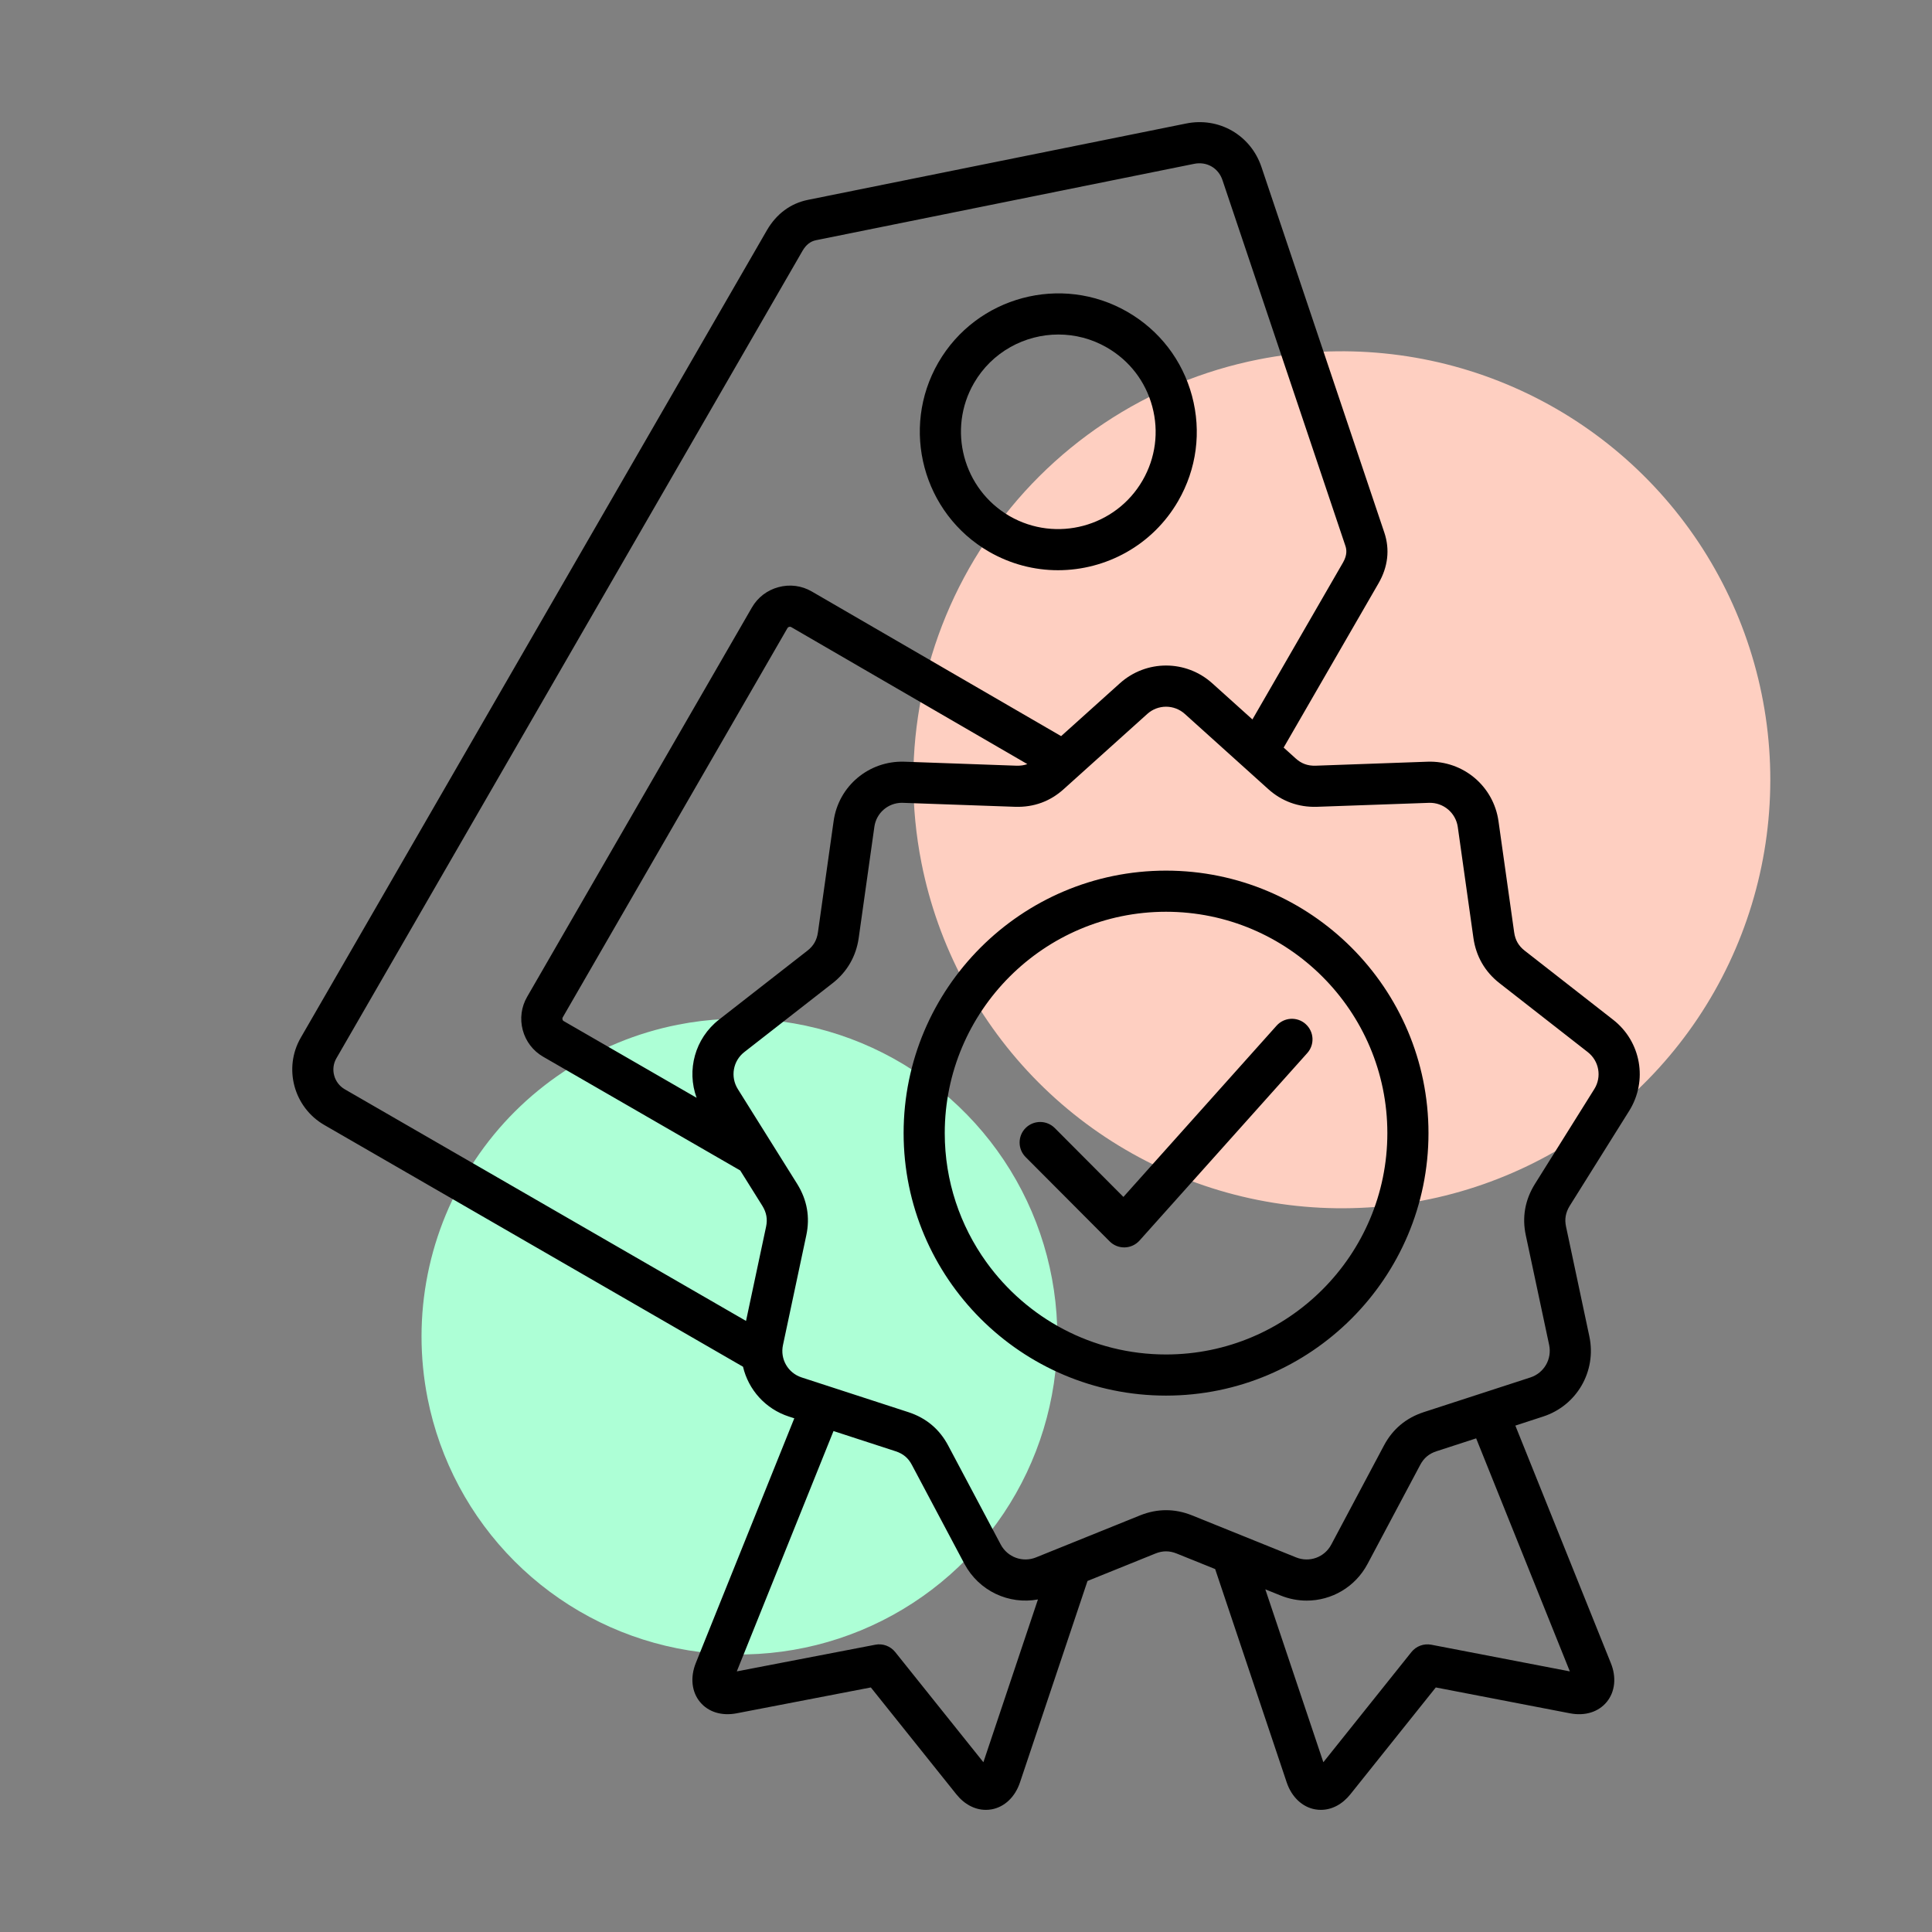
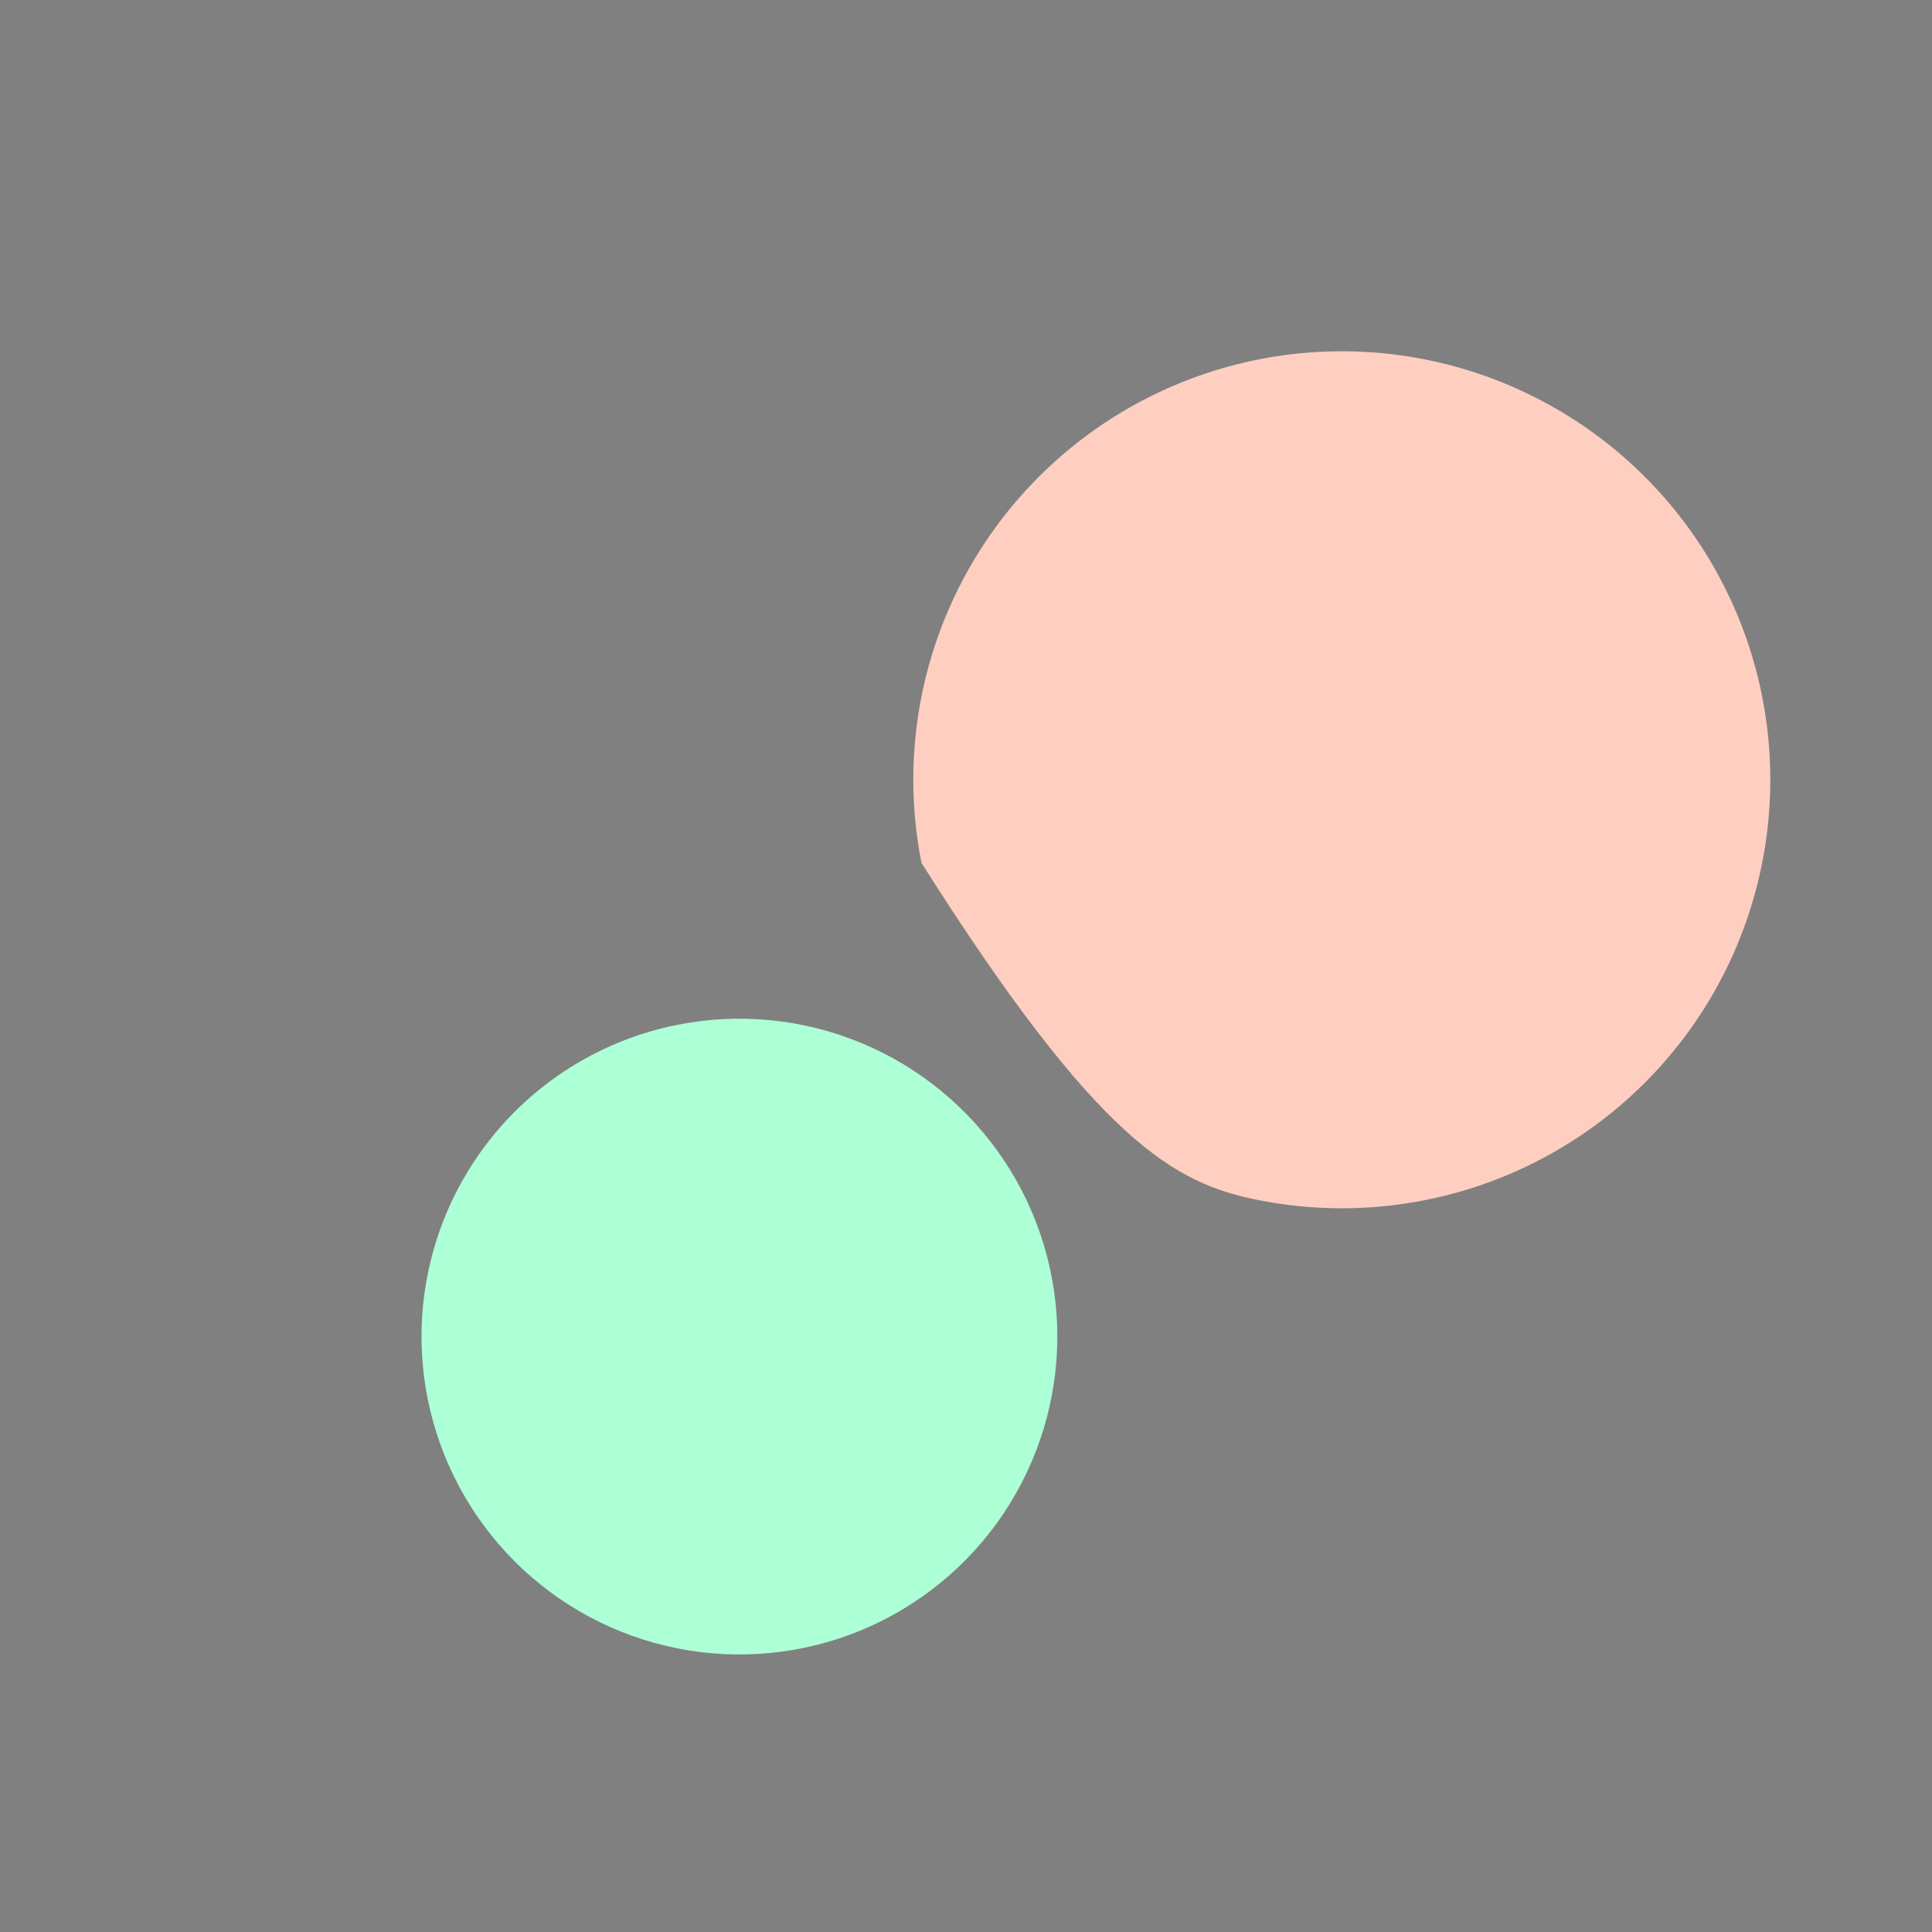
<svg xmlns="http://www.w3.org/2000/svg" width="55" height="55" viewBox="0 0 55 55" fill="none">
  <rect x="0" y="0" width="55" height="55" fill="#808080" stroke="none" />
  <path d="M12.173 39.81C12.521 41.565 13.382 43.178 14.646 44.444C15.911 45.711 17.522 46.574 19.277 46.924C21.032 47.275 22.852 47.097 24.506 46.414C26.16 45.73 27.574 44.572 28.57 43.085C29.565 41.598 30.098 39.849 30.1 38.059C30.101 36.269 29.573 34.519 28.58 33.03C27.587 31.541 26.175 30.38 24.523 29.693C22.87 29.006 21.051 28.825 19.295 29.172C18.129 29.402 17.019 29.86 16.03 30.52C15.041 31.179 14.191 32.027 13.53 33.015C12.868 34.003 12.408 35.111 12.175 36.277C11.942 37.443 11.942 38.643 12.173 39.81Z" fill="#ADFFD6" />
-   <path d="M26.232 24.564C26.699 26.931 27.859 29.106 29.563 30.814C31.267 32.522 33.439 33.687 35.805 34.16C38.171 34.633 40.624 34.395 42.854 33.474C45.084 32.553 46.991 30.992 48.334 28.987C49.676 26.983 50.394 24.625 50.397 22.212C50.4 19.799 49.687 17.44 48.349 15.432C47.011 13.425 45.107 11.859 42.879 10.934C40.651 10.008 38.198 9.764 35.831 10.232C32.658 10.86 29.864 12.722 28.064 15.41C26.263 18.098 25.604 21.39 26.232 24.564Z" fill="#FECFC1" />
-   <path d="M28.157 15.707C28.776 16.063 29.451 16.233 30.119 16.233C31.483 16.233 32.811 15.526 33.54 14.263C34.067 13.351 34.207 12.288 33.934 11.27C33.661 10.254 33.008 9.405 32.097 8.879C30.216 7.793 27.801 8.439 26.713 10.32C25.625 12.203 26.273 14.619 28.157 15.707L28.157 15.707ZM27.727 10.906C28.24 10.019 29.173 9.523 30.131 9.523C30.601 9.523 31.076 9.642 31.511 9.893L31.512 9.894C32.153 10.263 32.611 10.859 32.803 11.574C32.995 12.289 32.897 13.037 32.526 13.678C31.763 14.999 30.065 15.455 28.742 14.693C27.418 13.928 26.963 12.229 27.727 10.906ZM46.38 31.623C46.916 30.765 46.718 29.648 45.92 29.028L43.404 27.063C43.231 26.928 43.136 26.762 43.105 26.542L42.659 23.378C42.518 22.377 41.652 21.651 40.642 21.684L37.45 21.798C37.227 21.804 37.048 21.739 36.885 21.591L36.543 21.282L39.245 16.603C39.513 16.139 39.57 15.642 39.41 15.165L35.911 4.754C35.605 3.845 34.7 3.324 33.762 3.517L22.998 5.69C22.507 5.79 22.106 6.086 21.835 6.55L8.561 29.543C8.063 30.408 8.362 31.52 9.227 32.023L21.152 38.908C21.305 39.558 21.784 40.108 22.46 40.327L22.612 40.376L19.809 47.341C19.645 47.747 19.689 48.162 19.926 48.45C20.163 48.738 20.543 48.856 20.972 48.774L24.791 48.038L27.222 51.076C27.453 51.366 27.754 51.523 28.065 51.523C28.118 51.523 28.172 51.519 28.227 51.509C28.595 51.444 28.898 51.157 29.037 50.741L30.959 45.007L32.894 44.225C33.099 44.143 33.291 44.143 33.495 44.225L34.593 44.668L36.63 50.742C36.77 51.157 37.073 51.444 37.441 51.509C37.495 51.519 37.549 51.523 37.603 51.523C37.914 51.523 38.214 51.366 38.445 51.076L40.874 48.038L44.697 48.775C45.125 48.856 45.506 48.737 45.742 48.449C45.979 48.159 46.021 47.744 45.856 47.342L43.139 40.584L43.926 40.327C44.888 40.017 45.455 39.037 45.246 38.046L44.582 34.92C44.536 34.707 44.57 34.519 44.685 34.331L46.38 31.623ZM9.576 30.128L22.848 7.137C22.947 6.968 23.072 6.87 23.231 6.838L33.995 4.664C34.353 4.591 34.685 4.781 34.801 5.127L38.3 15.538C38.333 15.636 38.361 15.792 38.231 16.017L35.654 20.481L34.513 19.454C33.762 18.777 32.629 18.777 31.878 19.454L30.208 20.956L23.109 16.838C22.821 16.671 22.484 16.627 22.161 16.715C21.839 16.801 21.57 17.008 21.404 17.296L15.007 28.376C14.84 28.664 14.796 29 14.881 29.322C14.967 29.645 15.173 29.915 15.461 30.082L21.073 33.321L21.703 34.328C21.821 34.519 21.854 34.706 21.809 34.92L21.238 37.604L9.814 31.009C9.506 30.83 9.399 30.434 9.576 30.128L9.576 30.128ZM19.831 31.252L16.047 29.068C16.025 29.056 16.016 29.036 16.013 29.022C16.009 29.007 16.007 28.985 16.02 28.962L22.417 17.882C22.431 17.859 22.451 17.849 22.466 17.845C22.48 17.842 22.501 17.84 22.522 17.851L29.246 21.752C29.154 21.786 29.053 21.801 28.94 21.798L25.748 21.684C24.737 21.65 23.869 22.378 23.731 23.378L23.285 26.541C23.254 26.762 23.159 26.928 22.987 27.062L20.467 29.028C19.783 29.564 19.543 30.464 19.831 31.252H19.831ZM27.995 50.167L25.485 47.031C25.349 46.861 25.131 46.78 24.917 46.822L20.975 47.581L23.728 40.739L25.498 41.315C25.71 41.384 25.856 41.506 25.958 41.7L27.457 44.523C27.87 45.294 28.722 45.686 29.548 45.533L27.995 50.167H27.995ZM44.69 47.581L40.748 46.822C40.535 46.781 40.316 46.861 40.18 47.031L37.673 50.167L36.021 45.245L36.455 45.42C36.699 45.519 36.951 45.566 37.199 45.566C37.906 45.566 38.58 45.183 38.931 44.522L40.432 41.7C40.535 41.506 40.681 41.384 40.891 41.315L42.023 40.947L44.69 47.581H44.69ZM43.436 35.164L44.101 38.288C44.185 38.69 43.956 39.088 43.565 39.214L40.527 40.202C40.024 40.367 39.644 40.687 39.398 41.151L37.898 43.972C37.706 44.334 37.276 44.49 36.895 44.335L33.931 43.138C33.443 42.943 32.947 42.943 32.457 43.139L29.493 44.336C29.115 44.489 28.683 44.333 28.49 43.972L26.993 41.152C26.747 40.687 26.367 40.367 25.862 40.202L22.822 39.213C22.432 39.087 22.203 38.691 22.29 38.289L22.954 35.165C23.063 34.652 22.978 34.164 22.698 33.71L21.004 31.003C20.787 30.655 20.866 30.203 21.188 29.951L23.708 27.985C24.116 27.665 24.371 27.223 24.445 26.706L24.891 23.54C24.945 23.144 25.281 22.854 25.678 22.854C25.688 22.854 25.698 22.855 25.707 22.855L28.902 22.968C29.432 22.984 29.899 22.813 30.286 22.461L32.661 20.324C32.965 20.05 33.425 20.05 33.729 20.324L36.099 22.459C36.483 22.808 36.963 22.985 37.489 22.968L40.683 22.855C41.088 22.843 41.442 23.136 41.5 23.542L41.946 26.707C42.02 27.224 42.274 27.665 42.683 27.985L45.2 29.951C45.523 30.203 45.604 30.655 45.387 31.003L43.691 33.713C43.413 34.164 43.327 34.652 43.436 35.164ZM33.194 24.785C29.075 24.785 25.724 28.137 25.724 32.257C25.724 36.378 29.075 39.73 33.194 39.73C37.313 39.73 40.666 36.378 40.666 32.257C40.666 28.137 37.314 24.785 33.194 24.785ZM33.194 38.559C31.091 38.559 29.228 37.523 28.083 35.935L28.085 35.931L28.077 35.927C27.334 34.892 26.895 33.626 26.895 32.258C26.895 28.783 29.72 25.956 33.194 25.956C36.667 25.956 39.495 28.783 39.495 32.258C39.495 35.732 36.669 38.559 33.194 38.559ZM37.169 29.153C37.41 29.368 37.431 29.738 37.215 29.979L32.44 35.316C32.332 35.436 32.18 35.507 32.019 35.511C32.014 35.511 32.009 35.511 32.003 35.511C31.848 35.511 31.699 35.45 31.589 35.339L29.197 32.939C28.969 32.71 28.969 32.339 29.198 32.111C29.428 31.883 29.798 31.884 30.027 32.113L31.981 34.074L36.342 29.198C36.558 28.957 36.928 28.937 37.169 29.152L37.169 29.153Z" fill="black" />
+   <path d="M26.232 24.564C31.267 32.522 33.439 33.687 35.805 34.16C38.171 34.633 40.624 34.395 42.854 33.474C45.084 32.553 46.991 30.992 48.334 28.987C49.676 26.983 50.394 24.625 50.397 22.212C50.4 19.799 49.687 17.44 48.349 15.432C47.011 13.425 45.107 11.859 42.879 10.934C40.651 10.008 38.198 9.764 35.831 10.232C32.658 10.86 29.864 12.722 28.064 15.41C26.263 18.098 25.604 21.39 26.232 24.564Z" fill="#FECFC1" />
</svg>